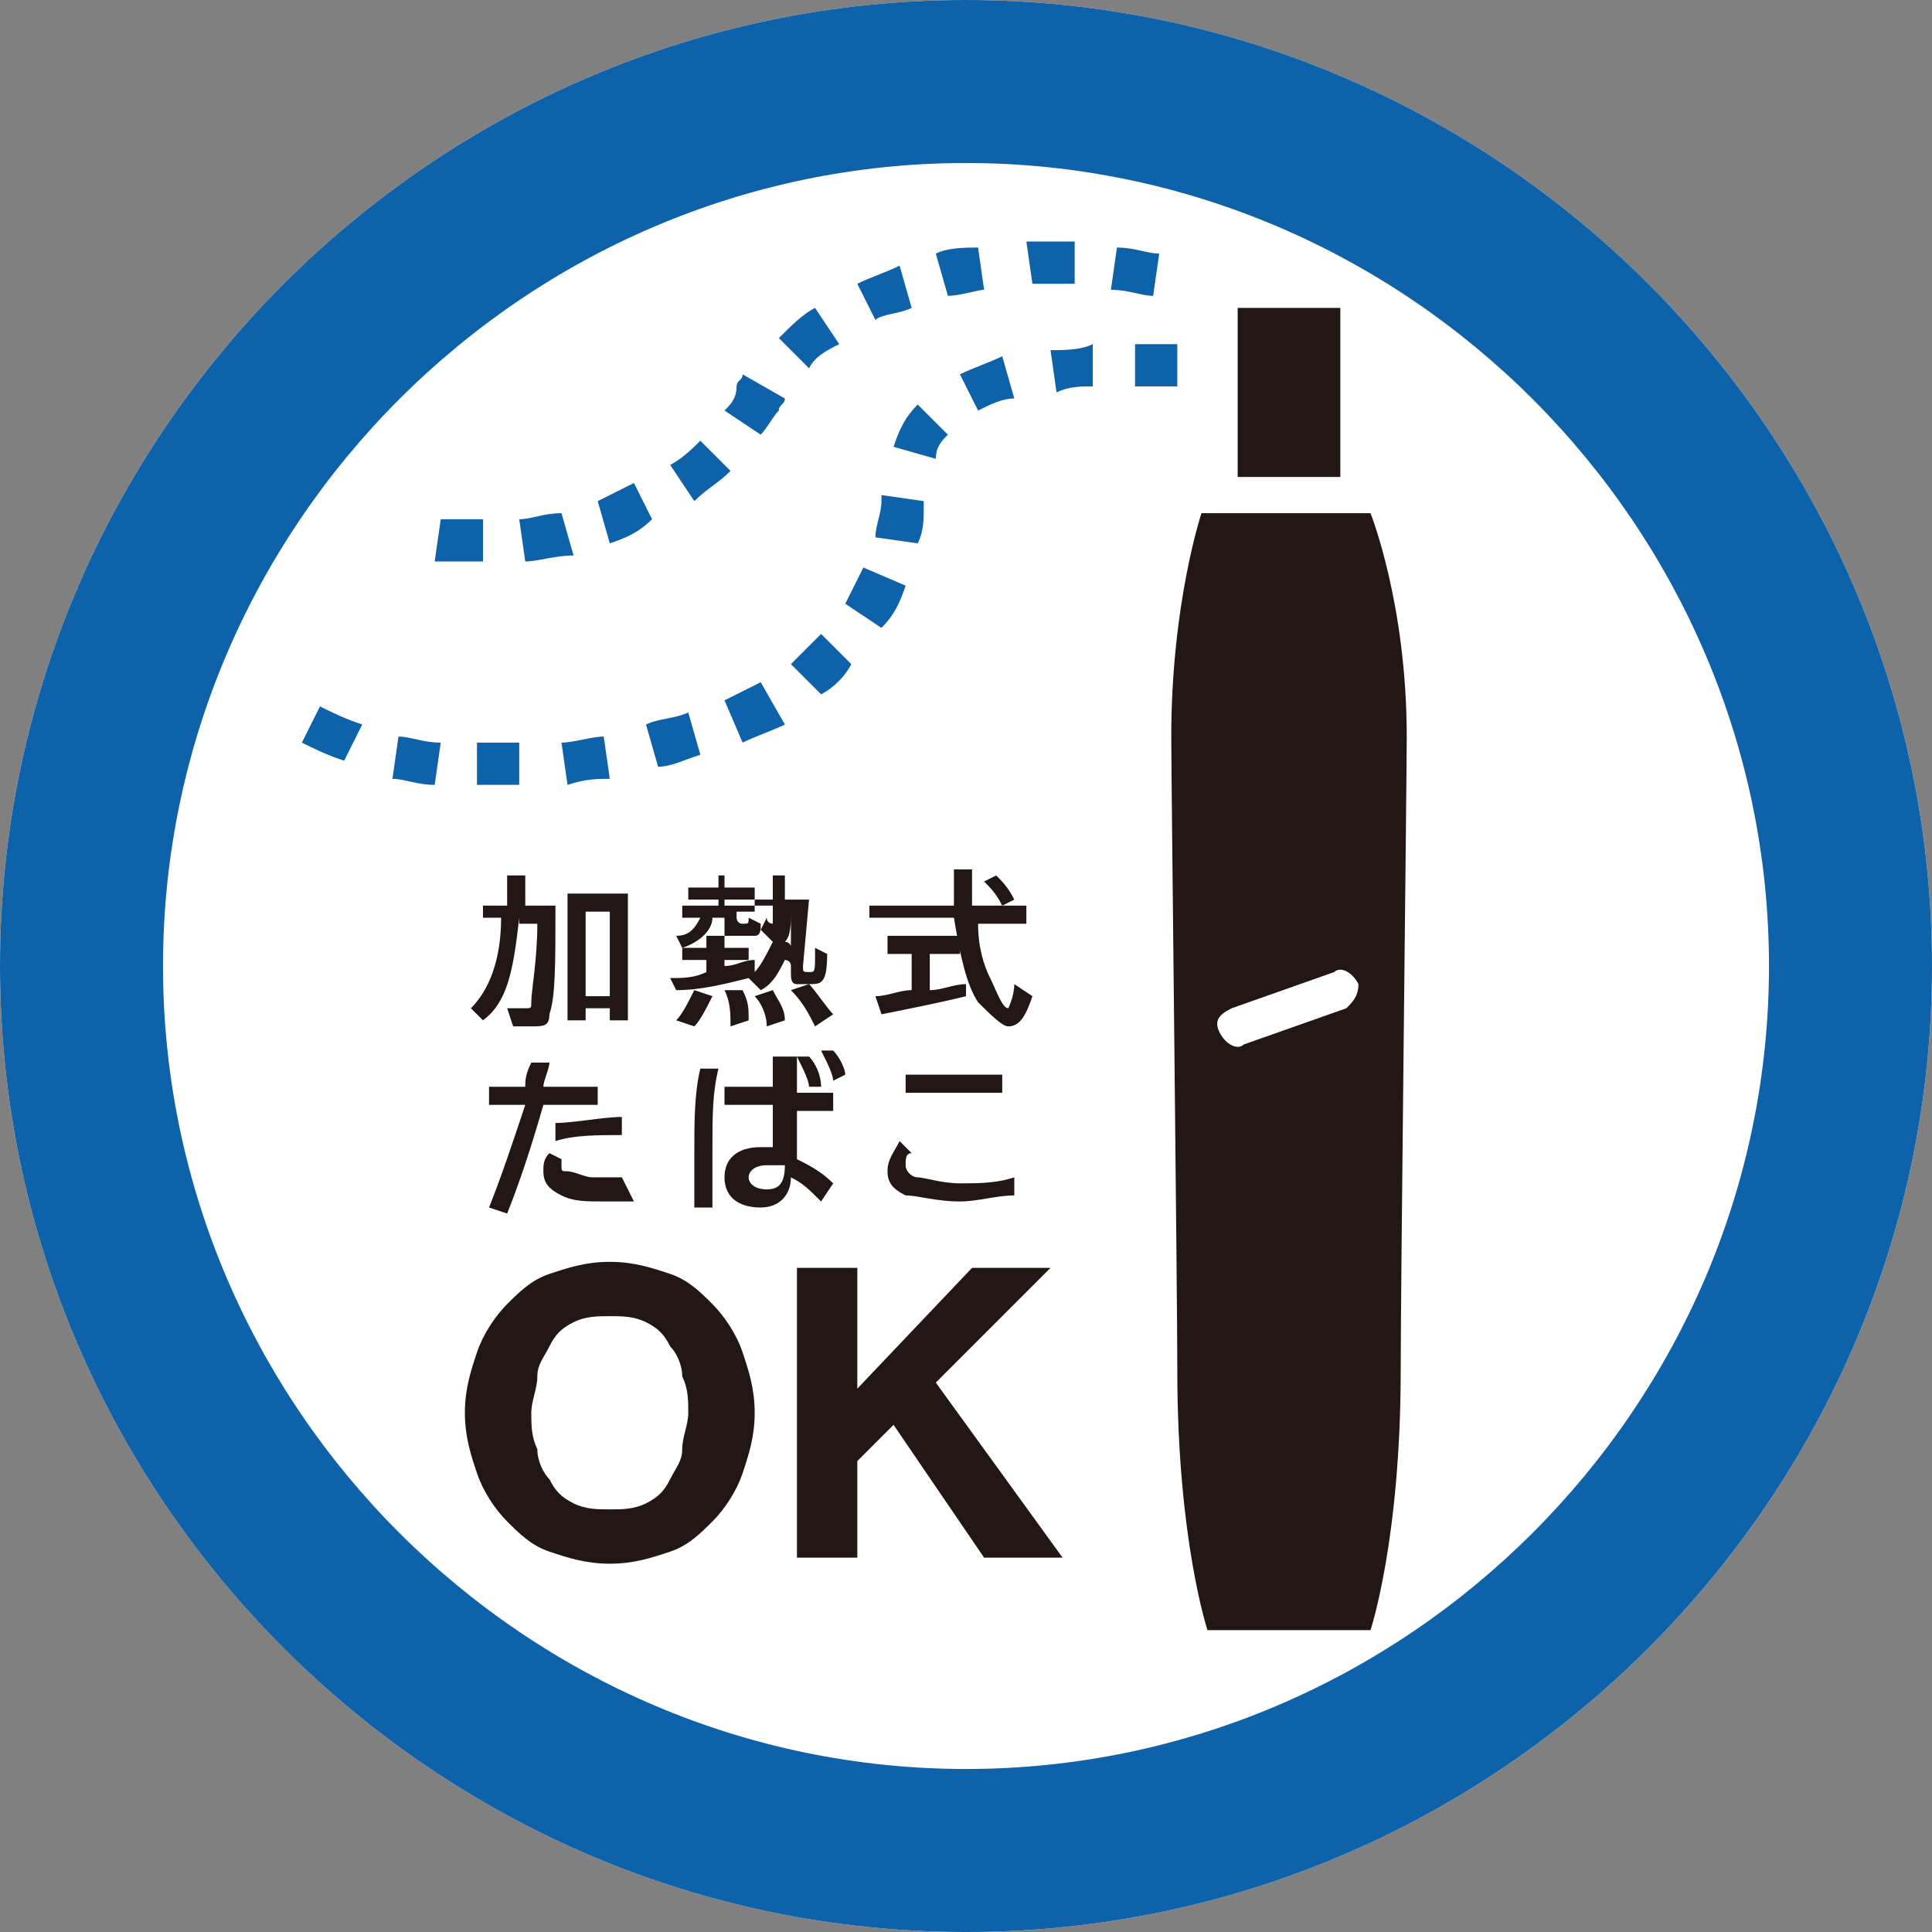
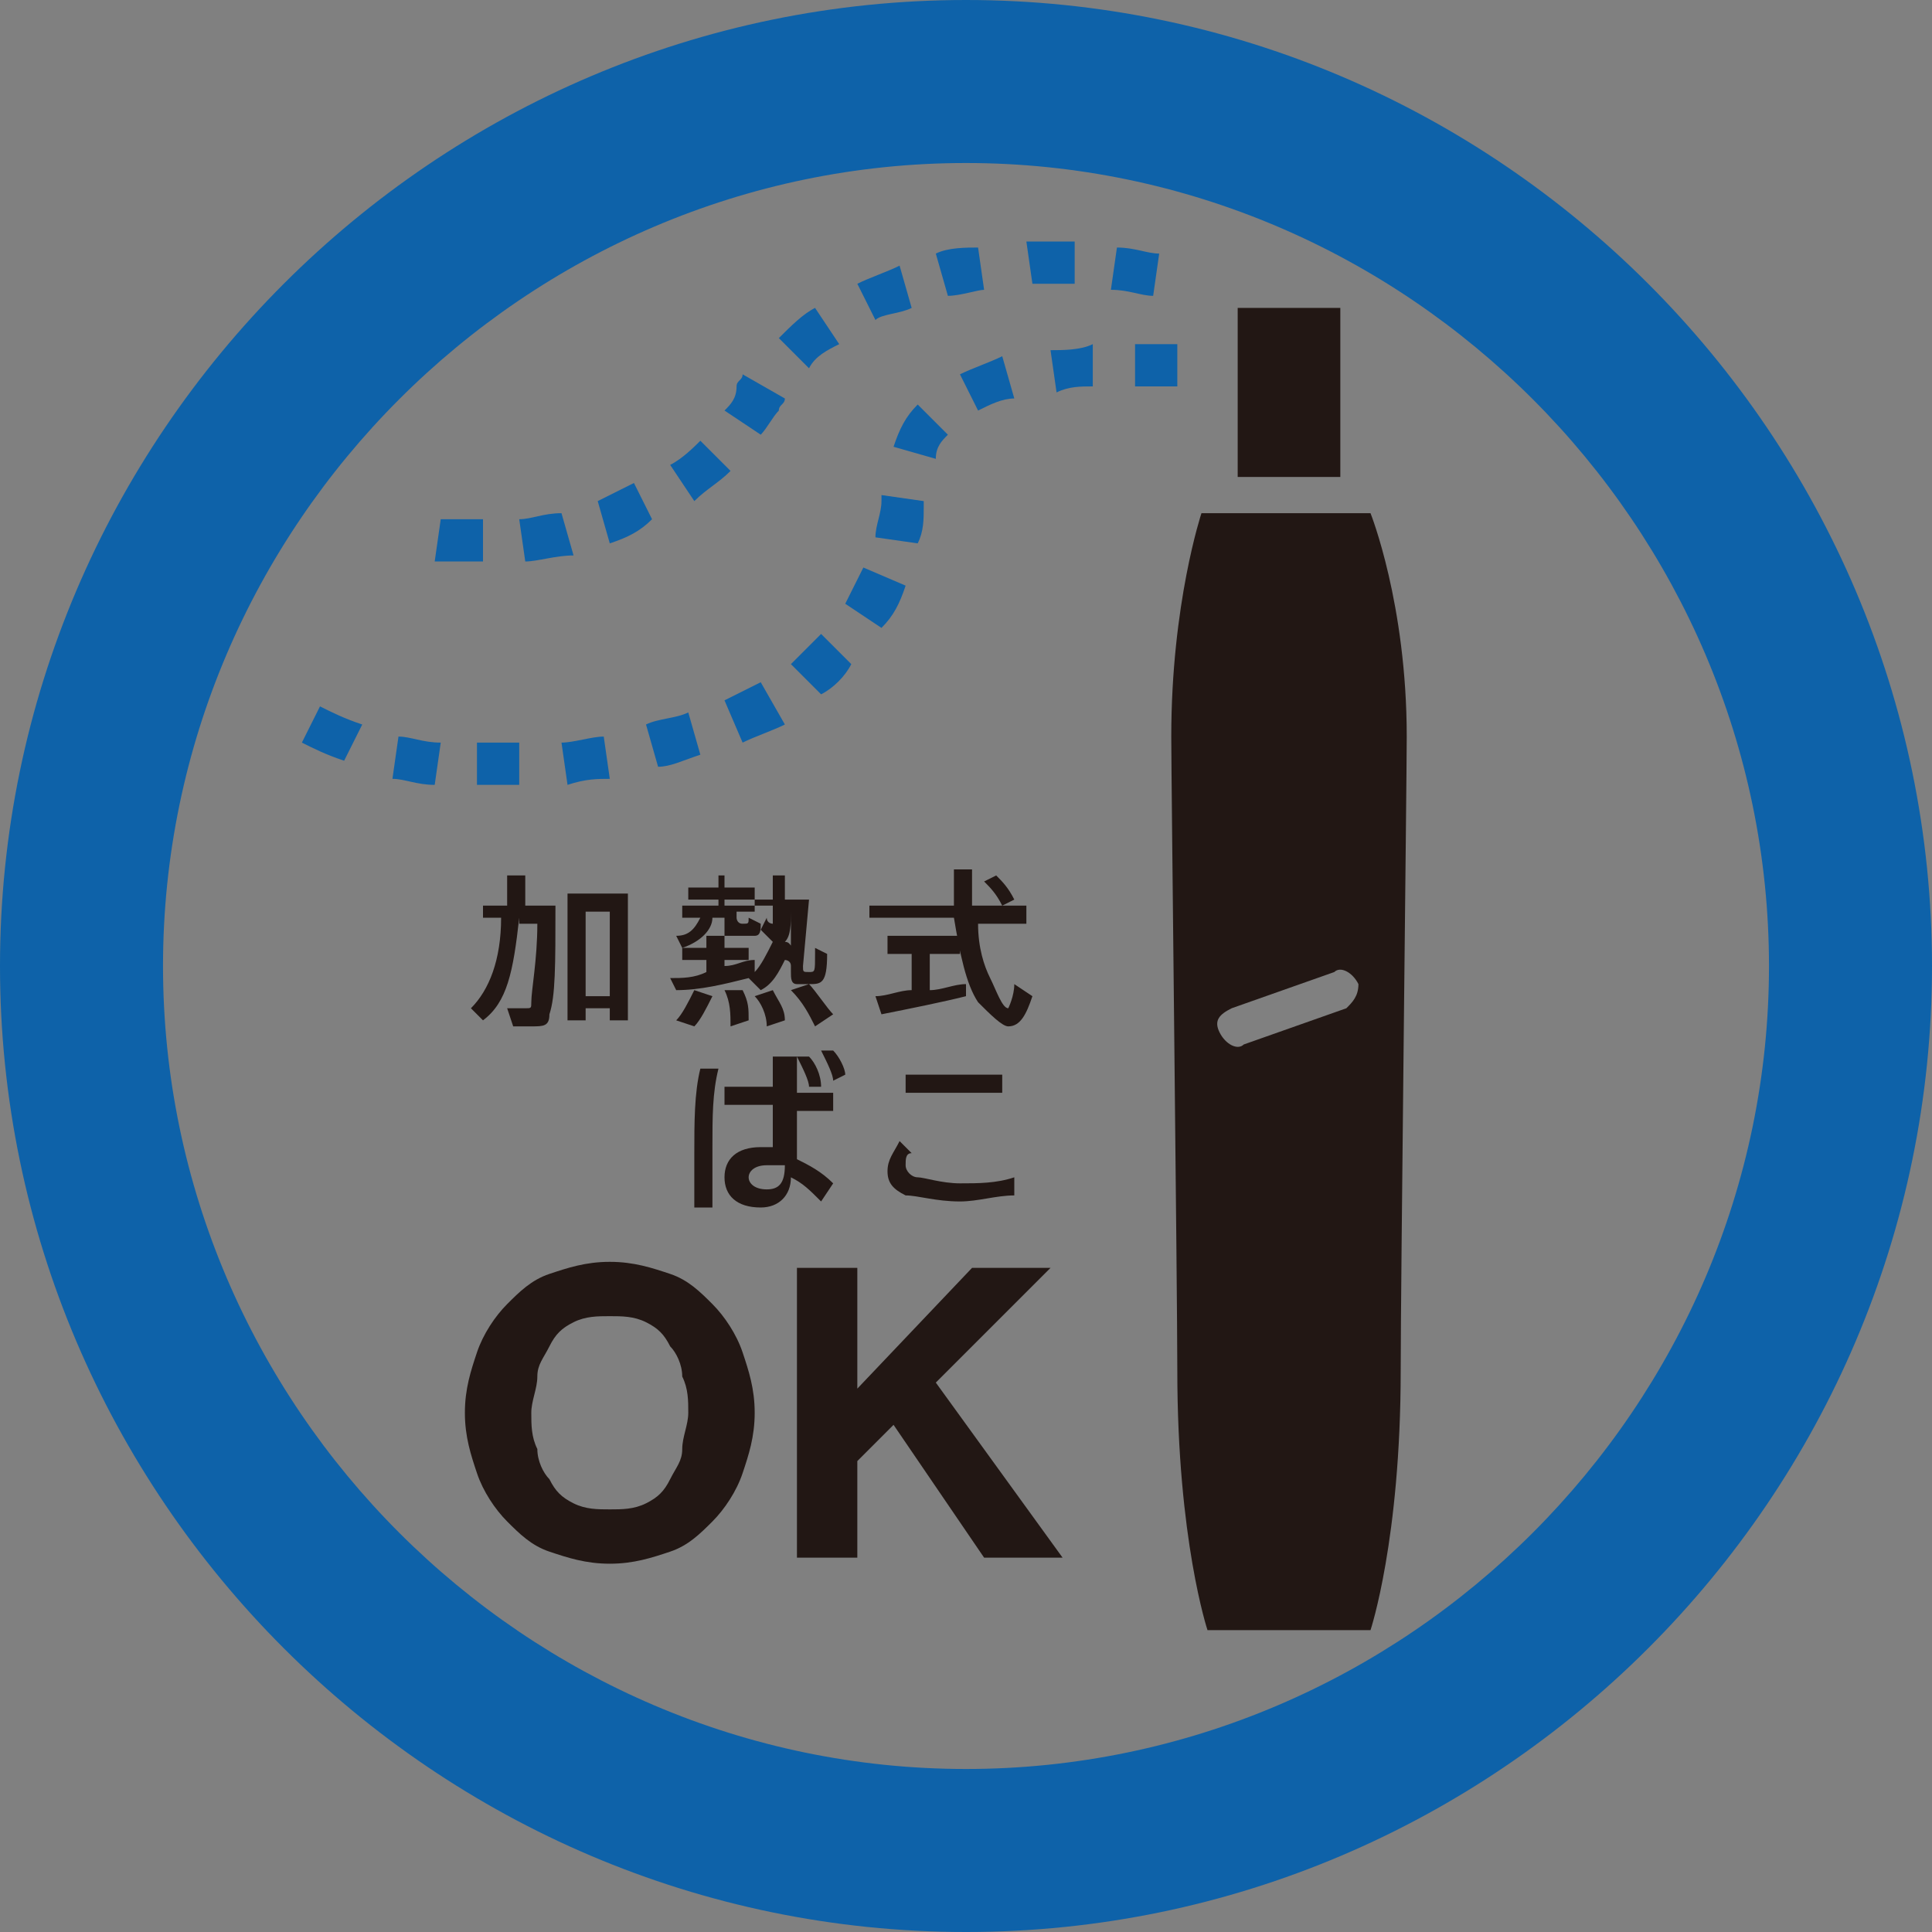
<svg xmlns="http://www.w3.org/2000/svg" version="1.1" id="レイヤー_1" x="0px" y="0px" viewBox="0 0 32 32" style="enable-background:new 0 0 32 32;" xml:space="preserve">
  <rect x="0" y="0" width="32" height="32" fill="#808080" stroke="none" />
  <style type="text/css">
	.st0{fill:#FFFFFF;}
	.st1{fill:#0E62A9;}
	.st2{fill:#221714;}
</style>
  <g>
-     <path class="st0" d="M16,32C7.2,32,0,24.8,0,16C0,7.2,7.2,0,16,0c8.8,0,16,7.2,16,16C32,24.8,24.8,32,16,32" />
    <g>
      <path class="st1" d="M16,32C7.2,32,0,24.8,0,16C0,7.2,7.2,0,16,0c8.8,0,16,7.2,16,16C32,24.8,24.8,32,16,32 M16,2.7    C8.7,2.7,2.7,8.7,2.7,16c0,7.3,6,13.3,13.3,13.3c7.3,0,13.3-6,13.3-13.3C29.3,8.7,23.3,2.7,16,2.7" />
      <path class="st2" d="M7.9,22.4c0.1-0.3,0.3-0.6,0.5-0.8c0.2-0.2,0.4-0.4,0.7-0.5c0.3-0.1,0.6-0.2,1-0.2c0.4,0,0.7,0.1,1,0.2    c0.3,0.1,0.5,0.3,0.7,0.5c0.2,0.2,0.4,0.5,0.5,0.8c0.1,0.3,0.2,0.6,0.2,1c0,0.4-0.1,0.7-0.2,1c-0.1,0.3-0.3,0.6-0.5,0.8    c-0.2,0.2-0.4,0.4-0.7,0.5c-0.3,0.1-0.6,0.2-1,0.2c-0.4,0-0.7-0.1-1-0.2c-0.3-0.1-0.5-0.3-0.7-0.5c-0.2-0.2-0.4-0.5-0.5-0.8    c-0.1-0.3-0.2-0.6-0.2-1C7.7,23,7.8,22.7,7.9,22.4 M8.9,24c0,0.2,0.1,0.4,0.2,0.5c0.1,0.2,0.2,0.3,0.4,0.4S9.9,25,10.1,25    c0.2,0,0.4,0,0.6-0.1s0.3-0.2,0.4-0.4c0.1-0.2,0.2-0.3,0.2-0.5c0-0.2,0.1-0.4,0.1-0.6c0-0.2,0-0.4-0.1-0.6c0-0.2-0.1-0.4-0.2-0.5    c-0.1-0.2-0.2-0.3-0.4-0.4s-0.4-0.1-0.6-0.1c-0.2,0-0.4,0-0.6,0.1s-0.3,0.2-0.4,0.4c-0.1,0.2-0.2,0.3-0.2,0.5    c0,0.2-0.1,0.4-0.1,0.6C8.8,23.6,8.8,23.8,8.9,24" />
      <polygon class="st2" points="14.2,21 14.2,23 16.1,21 17.4,21 15.5,22.9 17.6,25.8 16.3,25.8 14.8,23.6 14.2,24.2 14.2,25.8     13.2,25.8 13.2,21   " />
      <path class="st2" d="M8.6,15.2c-0.1,0.9-0.2,1.4-0.6,1.7l-0.2-0.2c0.3-0.3,0.5-0.8,0.5-1.5H8V15h0.4l0-0.5h0.3l0,0.5h0.5    c0,1,0,1.5-0.1,1.8c0,0.2-0.1,0.2-0.3,0.2c-0.1,0-0.2,0-0.3,0l-0.1-0.3c0.1,0,0.2,0,0.3,0c0.1,0,0.1,0,0.1-0.1    c0-0.2,0.1-0.7,0.1-1.3H8.6z M10.4,16.9h-0.3v-0.2H9.7v0.2H9.4v-2.1h1V16.9z M9.7,16.5h0.4v-1.4H9.7V16.5z" />
      <path class="st2" d="M13.1,15.1c0,0.2,0,0.4-0.1,0.5c0.1,0,0.1,0.1,0.2,0.2L13.1,16c0-0.1-0.1-0.1-0.1-0.1l0,0l0,0l0,0    c-0.1,0.2-0.2,0.4-0.4,0.5l-0.2-0.2c0,0,0,0,0,0c-0.4,0.1-0.8,0.2-1.2,0.2l-0.1-0.2c0.2,0,0.4,0,0.6-0.1v-0.2h-0.4v-0.2h0.4v-0.2    H12c0,0,0,0,0-0.1v-0.2h-0.2c0,0.2-0.2,0.4-0.5,0.5l-0.1-0.2c0.2,0,0.3-0.1,0.4-0.3h-0.3V15h0.6v-0.1h-0.5v-0.2h0.5v-0.2H12v0.2    h0.5v0.2H12V15h0.5v-0.1h0.3l0-0.4h0.2l0,0.4h0.4l-0.1,1.1c0,0.1,0,0.1,0.1,0.1c0.1,0,0.1,0,0.1-0.3c0,0,0,0,0-0.1l0.2,0.1    c0,0.5-0.1,0.5-0.3,0.5c-0.1,0-0.2,0-0.2,0c-0.1,0-0.1-0.1-0.1-0.2l0-1H13.1z M11.2,16.9c0.1-0.1,0.2-0.3,0.3-0.5l0.3,0.1    c-0.1,0.2-0.2,0.4-0.3,0.5L11.2,16.9z M12.8,15.3c0-0.1,0-0.2,0-0.3h-0.3v0.1h-0.3v0.1c0,0,0,0.1,0.1,0.1c0.1,0,0.1,0,0.1-0.1    l0.2,0.1c0,0.1,0,0.2-0.1,0.2c0,0-0.1,0-0.3,0c-0.1,0-0.2,0-0.2,0v0.2h0.4v0.2H12V16c0.2,0,0.3-0.1,0.5-0.1l0,0.2    c0.1-0.1,0.2-0.3,0.3-0.5c-0.1-0.1-0.1-0.1-0.2-0.2l0.1-0.2C12.7,15.3,12.8,15.3,12.8,15.3L12.8,15.3z M12.1,17    c0-0.2,0-0.4-0.1-0.6l0.3,0c0.1,0.2,0.1,0.3,0.1,0.5L12.1,17z M12.7,17c0-0.2-0.1-0.4-0.2-0.5l0.3-0.1c0.1,0.2,0.2,0.3,0.2,0.5    L12.7,17z M13.5,17c-0.1-0.2-0.2-0.4-0.4-0.6l0.3-0.1c0.1,0.1,0.3,0.4,0.4,0.5L13.5,17z" />
      <path class="st2" d="M15.4,16.4c0.2,0,0.4-0.1,0.6-0.1l0,0.2c-0.4,0.1-0.9,0.2-1.4,0.3l-0.1-0.3c0.2,0,0.4-0.1,0.6-0.1v-0.6h-0.4    v-0.3h1.2v0.3h-0.5V16.4z M17,15v0.3h-0.8c0,0.4,0.1,0.7,0.2,0.9c0.1,0.2,0.2,0.5,0.3,0.5c0,0,0.1-0.2,0.1-0.4l0.3,0.2    C17,16.8,16.9,17,16.7,17c-0.1,0-0.3-0.2-0.5-0.4c-0.2-0.3-0.3-0.8-0.4-1.4h-1.4V15h1.4c0-0.2,0-0.3,0-0.6h0.3c0,0.2,0,0.3,0,0.6    H17z M16.6,15c-0.1-0.2-0.2-0.3-0.3-0.4l0.2-0.1c0.1,0.1,0.2,0.2,0.3,0.4L16.6,15z" />
-       <path class="st2" d="M8.7,18c0-0.1,0-0.2,0.1-0.4l0.3,0c0,0.1-0.1,0.3-0.1,0.4h0.9v0.3H9c-0.2,0.7-0.4,1.3-0.6,1.8l-0.3-0.1    c0.2-0.5,0.4-1.1,0.6-1.7H8.1V18H8.7z M10.5,19.9c-0.1,0-0.3,0-0.5,0c-0.3,0-0.5,0-0.7-0.1c-0.2-0.1-0.3-0.2-0.3-0.4    c0-0.1,0-0.2,0.1-0.3l0.2,0.1c0,0,0,0.1,0,0.1c0,0.1,0,0.1,0.1,0.1c0.1,0,0.3,0.1,0.4,0.1c0.2,0,0.4,0,0.5,0L10.5,19.9z M9.2,18.6    c0.3,0,0.8-0.1,1.1-0.1l0,0.3c-0.4,0-0.8,0-1.1,0.1L9.2,18.6z" />
      <path class="st2" d="M11.5,20c0-0.3,0-0.6,0-0.9c0-0.5,0-1,0.1-1.4l0.3,0c-0.1,0.4-0.1,0.8-0.1,1.3c0,0.4,0,0.6,0,1L11.5,20z     M13.2,17.6l0,0.5h0.6v0.3h-0.6l0,0.8c0.2,0.1,0.4,0.2,0.6,0.4l-0.2,0.3c-0.2-0.2-0.3-0.3-0.5-0.4c0,0.3-0.2,0.5-0.5,0.5    c-0.4,0-0.6-0.2-0.6-0.5c0-0.3,0.2-0.5,0.6-0.5c0.1,0,0.2,0,0.2,0l0-0.7h-0.8v-0.3h0.8l0-0.5H13.2z M13,19.3c-0.1,0-0.2,0-0.3,0    c-0.2,0-0.3,0.1-0.3,0.2c0,0.1,0.1,0.2,0.3,0.2C12.9,19.7,13,19.6,13,19.3L13,19.3z M13.4,18c0-0.1-0.1-0.3-0.2-0.5l0.2,0    c0.1,0.1,0.2,0.3,0.2,0.5L13.4,18z M13.8,17.9c0-0.1-0.1-0.3-0.2-0.5l0.2,0c0.1,0.1,0.2,0.3,0.2,0.4L13.8,17.9z" />
      <path class="st2" d="M16.8,19.8c-0.3,0-0.6,0.1-0.9,0.1c-0.4,0-0.7-0.1-0.9-0.1c-0.2-0.1-0.3-0.2-0.3-0.4c0-0.2,0.1-0.3,0.2-0.5    l0.2,0.2C15,19.1,15,19.2,15,19.3c0,0.1,0.1,0.2,0.2,0.2c0.1,0,0.4,0.1,0.7,0.1c0.3,0,0.6,0,0.9-0.1L16.8,19.8z M16.6,18.1h-1.6    v-0.3h1.6V18.1z" />
      <path class="st1" d="M7.8,9.3c-0.2,0-0.4,0-0.6,0l0.1-0.7c0.2,0,0.4,0,0.6,0h0.1l0,0.7H7.8z M8.7,9.3L8.6,8.6    c0.2,0,0.4-0.1,0.7-0.1l0.2,0.7C9.2,9.2,8.9,9.3,8.7,9.3 M10.1,9L9.9,8.3c0.2-0.1,0.4-0.2,0.6-0.3l0.3,0.6    C10.6,8.8,10.4,8.9,10.1,9 M11.5,8.3l-0.4-0.6c0.2-0.1,0.4-0.3,0.5-0.4l0.5,0.5C11.9,8,11.7,8.1,11.5,8.3 M12.6,7.2L12,6.8    c0.1-0.1,0.2-0.2,0.2-0.4c0-0.1,0.1-0.1,0.1-0.2L13,6.6c0,0.1-0.1,0.1-0.1,0.2C12.8,6.9,12.7,7.1,12.6,7.2 M13.4,6.1l-0.5-0.5    c0.2-0.2,0.4-0.4,0.6-0.5l0.4,0.6C13.7,5.8,13.5,5.9,13.4,6.1 M14.5,5.3l-0.3-0.6c0.2-0.1,0.5-0.2,0.7-0.3l0.2,0.7    C14.9,5.2,14.6,5.2,14.5,5.3 M15.7,4.9l-0.2-0.7c0.2-0.1,0.5-0.1,0.7-0.1l0.1,0.7C16.2,4.8,15.9,4.9,15.7,4.9 M19.1,4.9    c-0.2,0-0.4-0.1-0.7-0.1l0.1-0.7c0.3,0,0.5,0.1,0.7,0.1L19.1,4.9z M17.1,4.7L17,4c0.2,0,0.3,0,0.5,0c0.1,0,0.2,0,0.3,0l0,0.7    c-0.1,0-0.2,0-0.3,0C17.3,4.7,17.2,4.7,17.1,4.7" />
      <path class="st1" d="M8.3,13c-0.1,0-0.2,0-0.4,0l0-0.7c0.2,0,0.5,0,0.7,0l0,0.7C8.5,13,8.4,13,8.3,13 M9.4,13l-0.1-0.7    c0.2,0,0.5-0.1,0.7-0.1l0.1,0.7C9.9,12.9,9.7,12.9,9.4,13 M7.2,13c-0.3,0-0.5-0.1-0.7-0.1l0.1-0.7c0.2,0,0.4,0.1,0.7,0.1L7.2,13z     M10.9,12.7L10.7,12c0.2-0.1,0.5-0.1,0.7-0.2l0.2,0.7C11.3,12.6,11.1,12.7,10.9,12.7 M5.7,12.6c-0.3-0.1-0.5-0.2-0.7-0.3l0.3-0.6    C5.5,11.8,5.7,11.9,6,12L5.7,12.6z M12.3,12.3L12,11.6c0.2-0.1,0.4-0.2,0.6-0.3L13,12C12.8,12.1,12.5,12.2,12.3,12.3 M13.6,11.5    L13.1,11c0.2-0.2,0.3-0.3,0.5-0.5l0.5,0.5C14,11.2,13.8,11.4,13.6,11.5 M14.6,10.4L14,10c0.1-0.2,0.2-0.4,0.3-0.6L15,9.7    C14.9,10,14.8,10.2,14.6,10.4 M15.2,9l-0.7-0.1c0-0.2,0.1-0.4,0.1-0.6l0-0.1l0.7,0.1l0,0.1C15.3,8.6,15.3,8.8,15.2,9 M15.5,7.6    l-0.7-0.2c0.1-0.3,0.2-0.5,0.4-0.7l0.5,0.5C15.6,7.3,15.5,7.4,15.5,7.6 M16.2,6.8l-0.3-0.6c0.2-0.1,0.5-0.2,0.7-0.3l0.2,0.7    C16.6,6.6,16.4,6.7,16.2,6.8 M17.5,6.5l-0.1-0.7c0.2,0,0.5,0,0.7-0.1l0,0.7C17.9,6.4,17.7,6.4,17.5,6.5 M19.5,6.4c0,0-0.3,0-0.7,0    l0-0.7c0.4,0,0.7,0,0.7,0L19.5,6.4z" />
      <path class="st2" d="M22.7,8.5C22.7,8.5,22.7,8.4,22.7,8.5l-1.4,0h-0.1H20c0,0,0,0-0.1,0c0,0-0.5,1.5-0.5,3.7    c0,0.7,0.1,9.2,0.1,10.5c0,2.8,0.5,4.3,0.5,4.3c0,0,0,0,0.1,0h1.2h0.1h1.2c0,0,0,0,0.1,0c0,0,0.5-1.5,0.5-4.3    c0-1.4,0.1-9.8,0.1-10.5C23.3,10,22.7,8.5,22.7,8.5z M22.3,16.7l-1.7,0.6c-0.1,0.1-0.3,0-0.4-0.2c-0.1-0.2,0-0.3,0.2-0.4l1.7-0.6    c0.1-0.1,0.3,0,0.4,0.2C22.5,16.5,22.4,16.6,22.3,16.7z" />
      <rect x="20.5" y="5.1" class="st2" width="1.7" height="2.8" />
    </g>
  </g>
</svg>